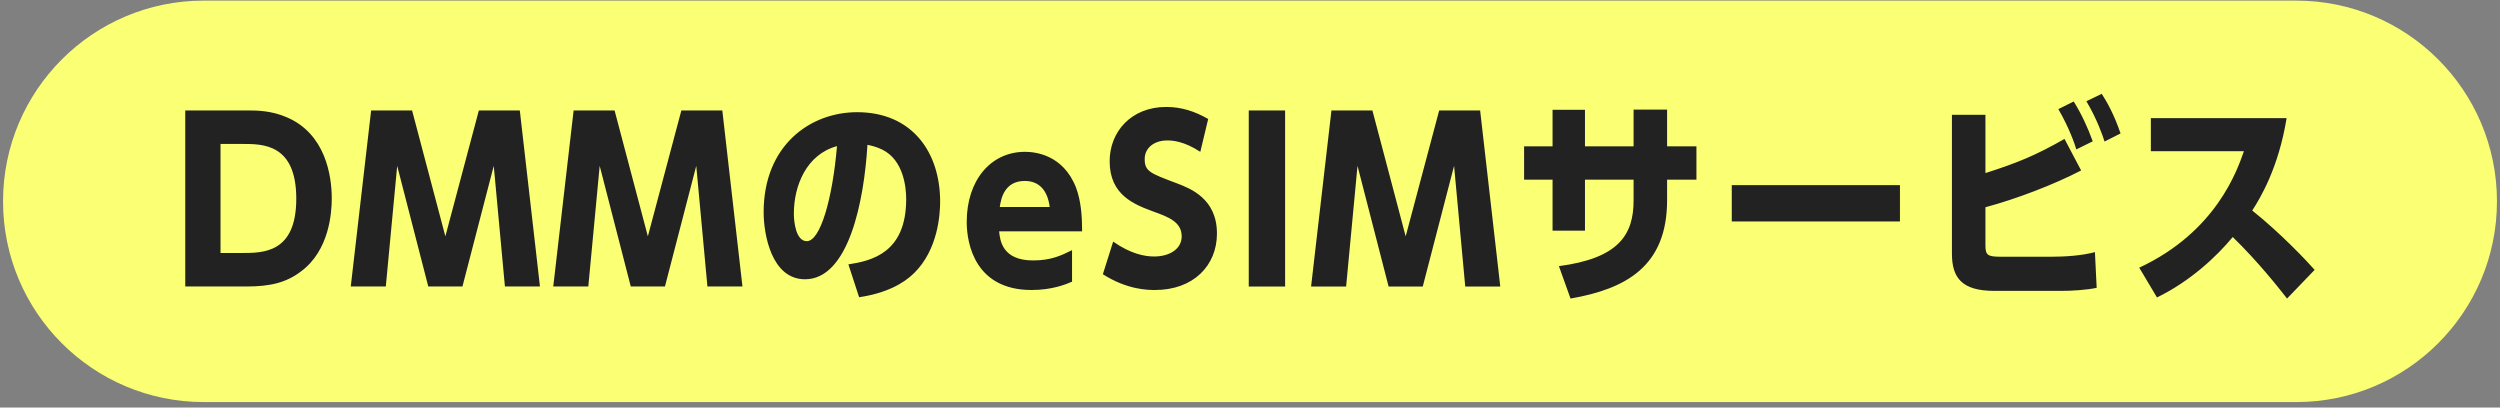
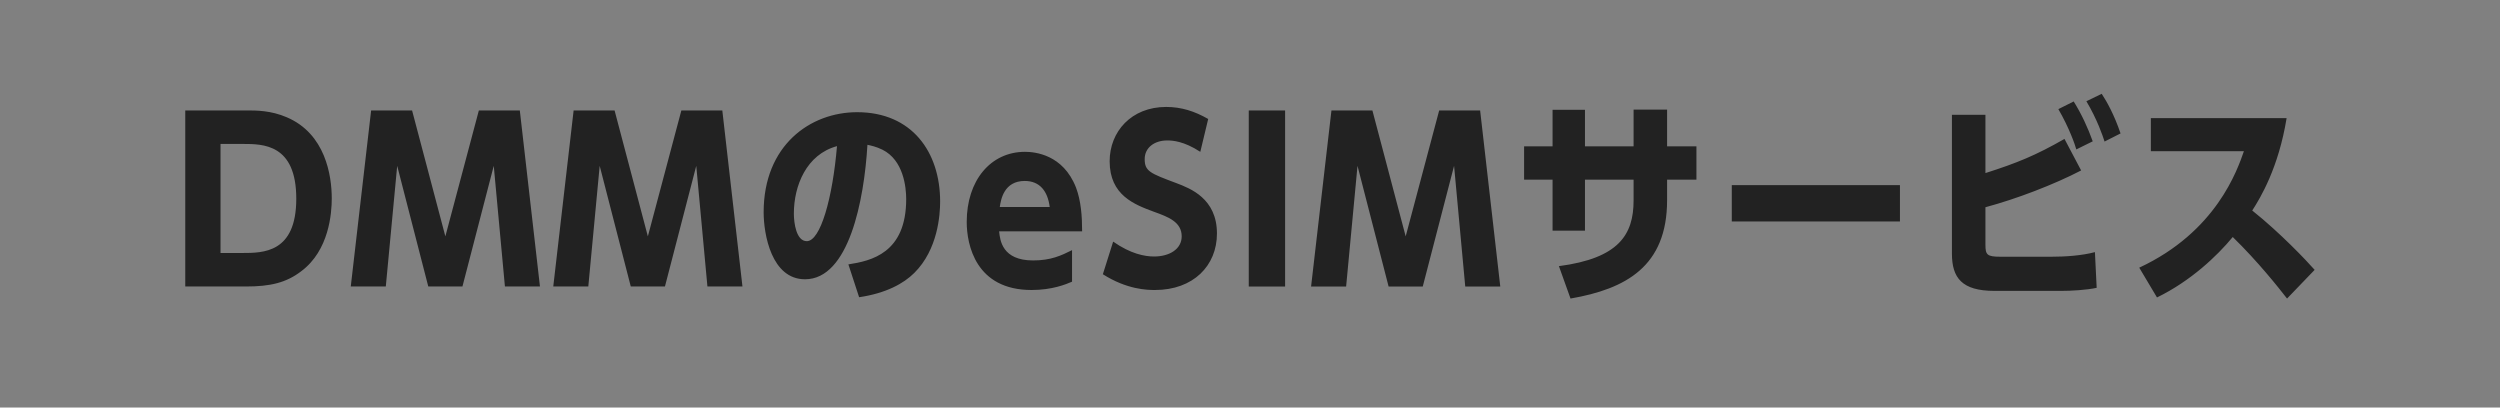
<svg xmlns="http://www.w3.org/2000/svg" fill="none" height="67" viewBox="0 0 411 67" width="411">
  <rect x="0" y="0" width="411" height="67" fill="#808080" stroke="none" />
-   <path d="m.5 33.1c0-18.225 14.775-33 33-33h344c18.225 0 33 14.775 33 33s-14.775 33-33 33h-344c-18.225 0-33-14.775-33-33z" fill="#faff73" />
  <path d="m30.457 47.1v-28.944h10.188c1.476 0 3.888 0 6.48 1.116 6.372 2.7 7.416 9.576 7.416 13.356 0 2.412-.432 8.532-5.004 11.952-2.484 1.908-5.112 2.52-9.108 2.52zm5.796-5.508h3.528c3.492 0 8.928 0 8.928-8.928 0-9-5.472-9-8.82-9h-3.636zm24.76-23.436h6.732l5.472 20.7 5.508-20.7h6.732l3.312 28.944h-5.76l-1.836-19.836-5.148 19.836h-5.616l-5.112-19.836-1.872 19.836h-5.76zm33.291 0h6.732l5.472 20.7 5.508-20.7h6.732l3.312 28.944h-5.76l-1.836-19.836-5.148 19.836h-5.616l-5.112-19.836-1.872 19.836h-5.76zm46.935 30.708-1.764-5.4c3.744-.576 9.504-1.836 9.504-10.728 0-1.944-.432-6.408-3.924-8.136-1.044-.504-1.908-.684-2.448-.792-.54 9.144-3.06 22.104-10.26 22.104-5.508 0-6.804-7.38-6.804-11.016 0-11.016 7.668-16.452 15.372-16.452 9.036 0 13.644 6.588 13.644 14.688 0 2.16-.36 7.884-4.248 11.736-1.764 1.764-4.68 3.348-9.072 3.996zm-3.636-24.84c-5.04 1.368-7.092 6.516-7.092 11.088 0 1.548.396 4.536 2.124 4.536 2.268 0 4.248-7.128 4.968-15.624zm40.298 14.004h-13.644c.144 1.476.504 4.788 5.58 4.788 2.916 0 4.608-.792 6.408-1.692v5.184c-1.008.432-3.24 1.368-6.66 1.368-9.18 0-10.656-7.452-10.656-11.196 0-6.804 3.924-11.52 9.576-11.52 1.62 0 6.264.432 8.388 5.868.828 2.196 1.008 4.716 1.008 7.2zm-13.536-3.996h8.208c-.324-2.592-1.62-4.284-4.104-4.284-3.42 0-3.924 3.06-4.104 4.284zm34.262-14.472-1.296 5.4c-2.7-1.764-4.572-1.872-5.436-1.872-2.16 0-3.708 1.224-3.708 3.06 0 2.016.9 2.34 5.22 3.96 2.268.864 6.66 2.52 6.66 8.28 0 5.292-3.888 9.288-10.188 9.288-1.296 0-4.608-.072-8.568-2.592l1.692-5.364c2.88 2.016 5.184 2.448 6.732 2.448 2.484 0 4.536-1.188 4.536-3.312 0-2.376-2.232-3.204-4.536-4.032-3.204-1.188-7.308-2.7-7.308-8.316 0-4.86 3.564-8.928 9.288-8.928 2.52 0 4.716.72 6.912 1.98zm6.668-1.404h5.976v28.944h-5.976zm13.595 0h6.732l5.472 20.7 5.508-20.7h6.732l3.312 28.944h-5.76l-1.836-19.836-5.148 19.836h-5.616l-5.112-19.836-1.872 19.836h-5.76zm49.672 5.904v-6.048h5.508v6.048h4.824v5.472h-4.824v3.384c0 10.872-6.768 14.58-15.876 16.164l-1.908-5.328c9.864-1.296 12.276-5.184 12.276-10.8v-3.42h-7.992v8.388h-5.328v-8.388h-4.68v-5.472h4.68v-6.012h5.328v6.012zm16.142 6.372h27.648v5.976h-27.648zm41.702 3.636v6.156c0 1.656.252 1.98 2.448 1.98h8.46c2.232 0 4.932-.18 7.092-.756l.288 5.868c-1.656.36-4.14.504-5.832.504h-10.98c-5.364 0-6.984-2.16-6.984-6.12v-22.824h5.508v9.576c5.184-1.656 8.208-2.88 12.996-5.616l2.736 5.184c-4.428 2.304-10.62 4.68-15.732 6.048zm17.64-10.836-2.7 1.332c-.18-.684-1.152-3.528-2.952-6.624l2.52-1.26c1.26 2.016 2.304 4.248 3.132 6.552zm4.572-1.296-2.628 1.332c-.288-.9-1.188-3.6-2.988-6.624l2.52-1.224c.828 1.26 2.052 3.42 3.096 6.516zm31.91 22.428-4.536 4.716c-1.404-1.8-4.788-6.084-8.928-10.116-2.592 3.132-6.912 7.236-12.456 9.936l-2.916-4.896c12.672-5.904 16.128-16.056 17.208-19.152h-15.3v-5.436h22.32c-1.332 8.172-4.284 13.068-5.652 15.192 4.608 3.672 9 8.316 10.26 9.756z" fill="#222" />
</svg>